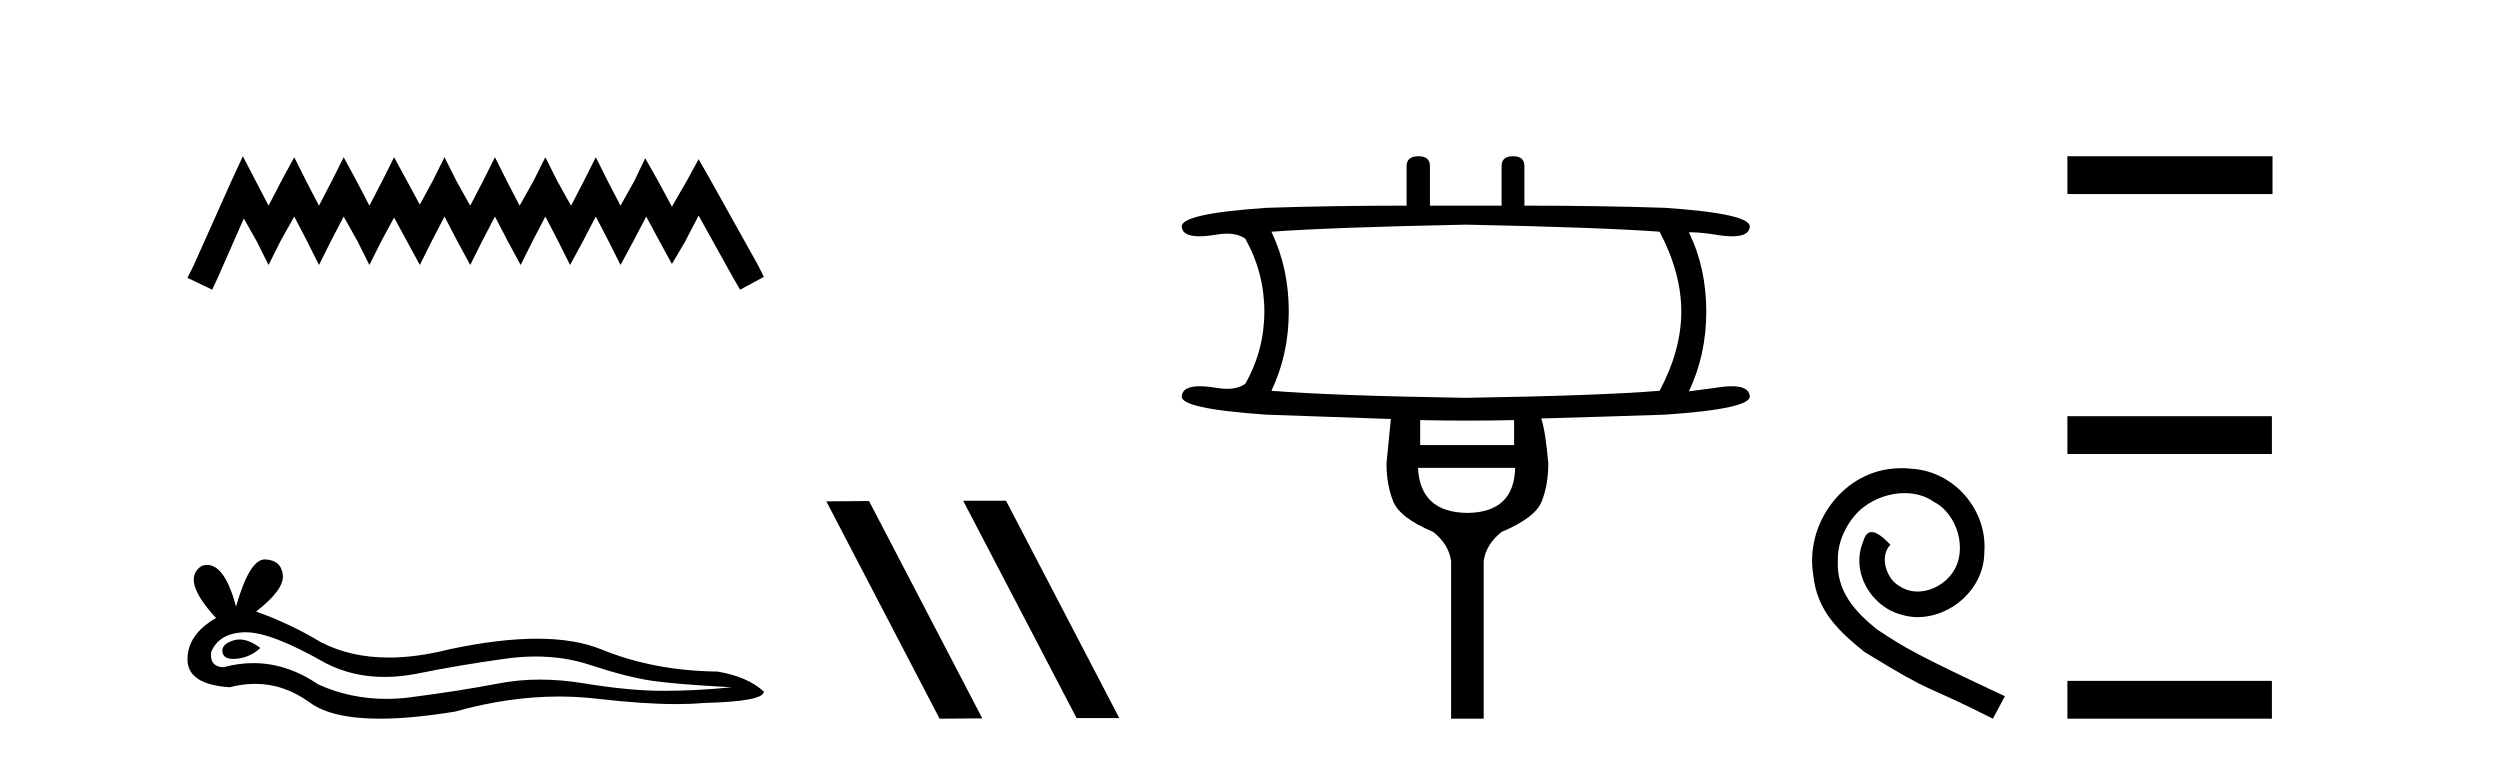
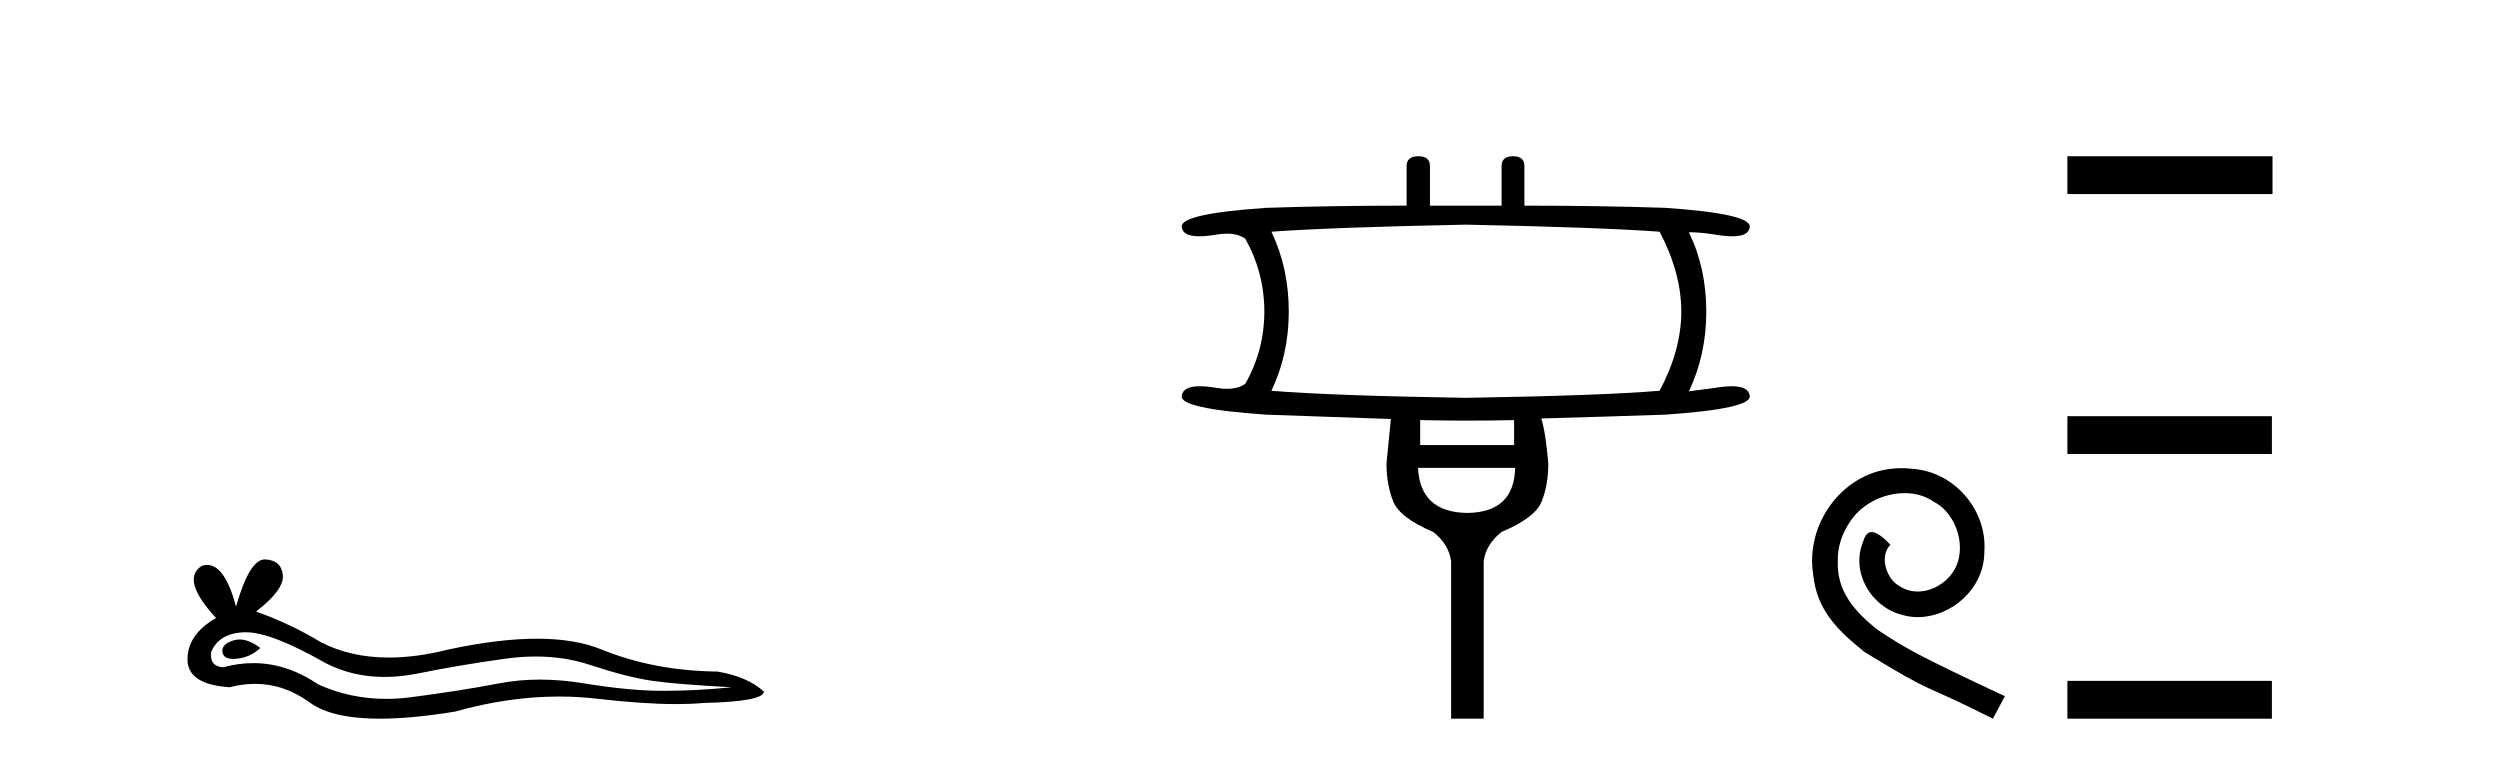
<svg xmlns="http://www.w3.org/2000/svg" width="135.0" height="41.0">
-   <path d="M 13.114 8.437 L 12.473 9.825 L 10.444 14.363 L 10.124 15.003 L 11.459 15.644 L 11.779 14.95 L 13.167 11.8 L 13.861 13.028 L 14.502 14.309 L 15.142 13.028 L 15.89 11.693 L 16.584 13.028 L 17.224 14.309 L 17.865 13.028 L 18.559 11.693 L 19.306 13.028 L 19.947 14.309 L 20.588 13.028 L 21.282 11.747 L 21.976 13.028 L 22.67 14.309 L 23.31 13.028 L 24.004 11.693 L 24.698 13.028 L 25.392 14.309 L 26.033 13.028 L 26.727 11.693 L 27.421 13.028 L 28.115 14.309 L 28.755 13.028 L 29.449 11.693 L 30.143 13.028 L 30.784 14.309 L 31.478 13.028 L 32.172 11.693 L 32.866 13.028 L 33.507 14.309 L 34.201 13.028 L 34.895 11.693 L 35.642 13.081 L 36.283 14.256 L 36.977 13.081 L 37.724 11.64 L 39.593 15.003 L 39.966 15.644 L 41.248 14.95 L 40.927 14.309 L 38.365 9.718 L 37.724 8.597 L 37.084 9.771 L 36.283 11.159 L 35.535 9.771 L 34.841 8.544 L 34.254 9.771 L 33.507 11.106 L 32.813 9.771 L 32.172 8.49 L 31.531 9.771 L 30.837 11.106 L 30.09 9.771 L 29.449 8.49 L 28.809 9.771 L 28.061 11.106 L 27.367 9.771 L 26.727 8.49 L 26.086 9.771 L 25.392 11.106 L 24.645 9.771 L 24.004 8.49 L 23.364 9.771 L 22.67 11.053 L 21.976 9.771 L 21.282 8.49 L 20.641 9.771 L 19.947 11.106 L 19.253 9.771 L 18.559 8.49 L 17.918 9.771 L 17.224 11.106 L 16.53 9.771 L 15.89 8.49 L 15.196 9.771 L 14.502 11.106 L 13.808 9.771 L 13.114 8.437 Z" style="fill:#000000;stroke:none" />
  <path d="M 12.938 34.532 Q 12.76 34.532 12.592 34.586 Q 11.937 34.798 12.014 35.223 Q 12.079 35.582 12.6 35.582 Q 12.695 35.582 12.805 35.57 Q 13.518 35.493 14.058 34.991 Q 13.455 34.532 12.938 34.532 ZM 13.272 34.142 Q 14.664 34.142 17.568 35.801 Q 19.024 36.555 20.761 36.555 Q 21.6 36.555 22.504 36.38 Q 24.78 35.917 27.286 35.57 Q 28.138 35.452 28.936 35.452 Q 30.487 35.452 31.837 35.898 Q 33.881 36.572 35.231 36.765 Q 36.581 36.958 39.512 37.112 Q 37.622 37.305 35.81 37.305 Q 33.997 37.305 31.529 36.9 Q 30.295 36.698 29.152 36.698 Q 28.009 36.698 26.959 36.9 Q 24.857 37.305 22.176 37.652 Q 21.506 37.739 20.859 37.739 Q 18.917 37.739 17.182 36.958 Q 15.497 35.808 13.682 35.808 Q 12.88 35.808 12.053 36.033 Q 11.32 35.994 11.397 35.223 Q 11.821 34.181 13.21 34.143 Q 13.24 34.142 13.272 34.142 ZM 14.303 30.208 Q 13.469 30.208 12.747 32.754 Q 12.143 30.506 11.188 30.506 Q 11.046 30.506 10.896 30.556 Q 9.739 31.289 11.667 33.371 Q 10.124 34.258 10.124 35.608 Q 10.124 36.958 12.4 37.112 Q 13.103 36.928 13.774 36.928 Q 15.346 36.928 16.738 37.942 Q 17.93 38.809 20.517 38.809 Q 22.242 38.809 24.587 38.424 Q 27.467 37.613 30.184 37.613 Q 31.215 37.613 32.223 37.729 Q 34.742 38.021 36.513 38.021 Q 37.319 38.021 37.969 37.961 Q 41.248 37.884 41.248 37.344 Q 40.36 36.534 38.741 36.264 Q 35.308 36.225 32.474 35.068 Q 31.056 34.49 28.998 34.49 Q 26.939 34.49 24.24 35.068 Q 22.499 35.508 20.998 35.508 Q 18.941 35.508 17.336 34.683 Q 15.678 33.68 13.827 33.024 Q 15.369 31.829 15.273 31.038 Q 15.176 30.248 14.328 30.209 Q 14.315 30.208 14.303 30.208 Z" style="fill:#000000;stroke:none" />
-   <path d="M 52.053 27.039 L 52.019 27.056 L 58.135 38.775 L 60.441 38.775 L 54.325 27.039 ZM 46.928 27.056 L 44.622 27.073 L 50.738 38.809 L 53.044 38.792 L 46.928 27.056 Z" style="fill:#000000;stroke:none" />
  <path d="M 79.152 12.131 Q 86.393 12.277 89.618 12.512 Q 90.79 14.74 90.79 16.822 Q 90.79 18.903 89.618 21.102 Q 86.393 21.366 79.152 21.483 Q 71.91 21.366 68.656 21.102 Q 69.594 19.138 69.594 16.822 Q 69.594 14.476 68.656 12.512 Q 71.91 12.277 79.152 12.131 ZM 81.761 22.685 L 81.761 24.034 L 76.689 24.034 L 76.689 22.685 Q 77.964 22.714 79.232 22.714 Q 80.5 22.714 81.761 22.685 ZM 81.819 25.265 Q 81.761 27.669 79.24 27.698 Q 76.689 27.669 76.572 25.265 ZM 76.601 8.437 Q 75.956 8.437 75.956 8.965 L 75.956 11.105 Q 71.91 11.105 68.392 11.222 Q 63.643 11.544 63.819 12.277 Q 63.879 12.76 64.766 12.76 Q 65.173 12.76 65.754 12.658 Q 66.022 12.618 66.257 12.618 Q 66.868 12.618 67.249 12.893 Q 68.275 14.74 68.275 16.822 Q 68.275 18.903 67.249 20.721 Q 66.868 20.996 66.257 20.996 Q 66.022 20.996 65.754 20.955 Q 65.189 20.857 64.789 20.857 Q 63.88 20.857 63.819 21.366 Q 63.643 22.069 68.392 22.392 Q 71.91 22.509 75.106 22.626 Q 74.93 24.473 74.871 25.03 Q 74.871 26.144 75.223 27.053 Q 75.575 27.962 77.393 28.724 Q 78.243 29.399 78.36 30.307 L 78.36 38.809 L 80.119 38.809 L 80.119 30.307 Q 80.236 29.399 81.086 28.724 Q 82.904 27.962 83.256 27.068 Q 83.608 26.174 83.608 25.03 Q 83.461 23.301 83.227 22.597 Q 86.393 22.509 89.911 22.392 Q 94.631 22.069 94.484 21.366 Q 94.423 20.857 93.514 20.857 Q 93.114 20.857 92.549 20.955 L 91.201 21.131 Q 92.139 19.167 92.139 16.822 Q 92.139 14.476 91.201 12.541 Q 91.787 12.541 92.549 12.658 Q 93.13 12.76 93.537 12.76 Q 94.424 12.76 94.484 12.277 Q 94.631 11.544 89.911 11.222 Q 86.393 11.105 82.318 11.105 L 82.318 8.965 Q 82.318 8.437 81.702 8.437 Q 81.086 8.437 81.086 8.965 L 81.086 11.105 L 77.217 11.105 L 77.217 8.965 Q 77.217 8.437 76.601 8.437 Z" style="fill:#000000;stroke:none" />
  <path d="M 102.695 25.279 C 102.507 25.279 102.319 25.297 102.131 25.314 C 99.415 25.604 97.485 28.354 97.912 31.019 C 98.1 33.001 99.33 34.111 100.679 35.205 C 104.694 37.665 103.566 36.759 107.615 38.809 L 108.264 37.596 C 103.447 35.341 102.866 34.983 101.363 33.992 C 100.133 33.001 99.159 31.908 99.244 30.251 C 99.21 29.106 99.894 27.927 100.662 27.364 C 101.277 26.902 102.063 26.629 102.832 26.629 C 103.413 26.629 103.959 26.766 104.438 27.107 C 105.651 27.705 106.317 29.687 105.429 30.934 C 105.019 31.532 104.284 31.942 103.549 31.942 C 103.191 31.942 102.832 31.839 102.524 31.617 C 101.909 31.276 101.448 30.08 102.08 29.414 C 101.79 29.106 101.38 28.73 101.072 28.73 C 100.867 28.73 100.714 28.884 100.611 29.243 C 99.928 30.883 101.021 32.745 102.661 33.189 C 102.951 33.274 103.242 33.326 103.532 33.326 C 105.411 33.326 107.154 31.754 107.154 29.807 C 107.325 27.534 105.514 25.45 103.242 25.314 C 103.071 25.297 102.883 25.279 102.695 25.279 Z" style="fill:#000000;stroke:none" />
  <path d="M 111.639 8.437 L 111.639 10.479 L 122.716 10.479 L 122.716 8.437 ZM 111.639 22.475 L 111.639 24.516 L 122.682 24.516 L 122.682 22.475 ZM 111.639 36.767 L 111.639 38.809 L 122.682 38.809 L 122.682 36.767 Z" style="fill:#000000;stroke:none" />
</svg>